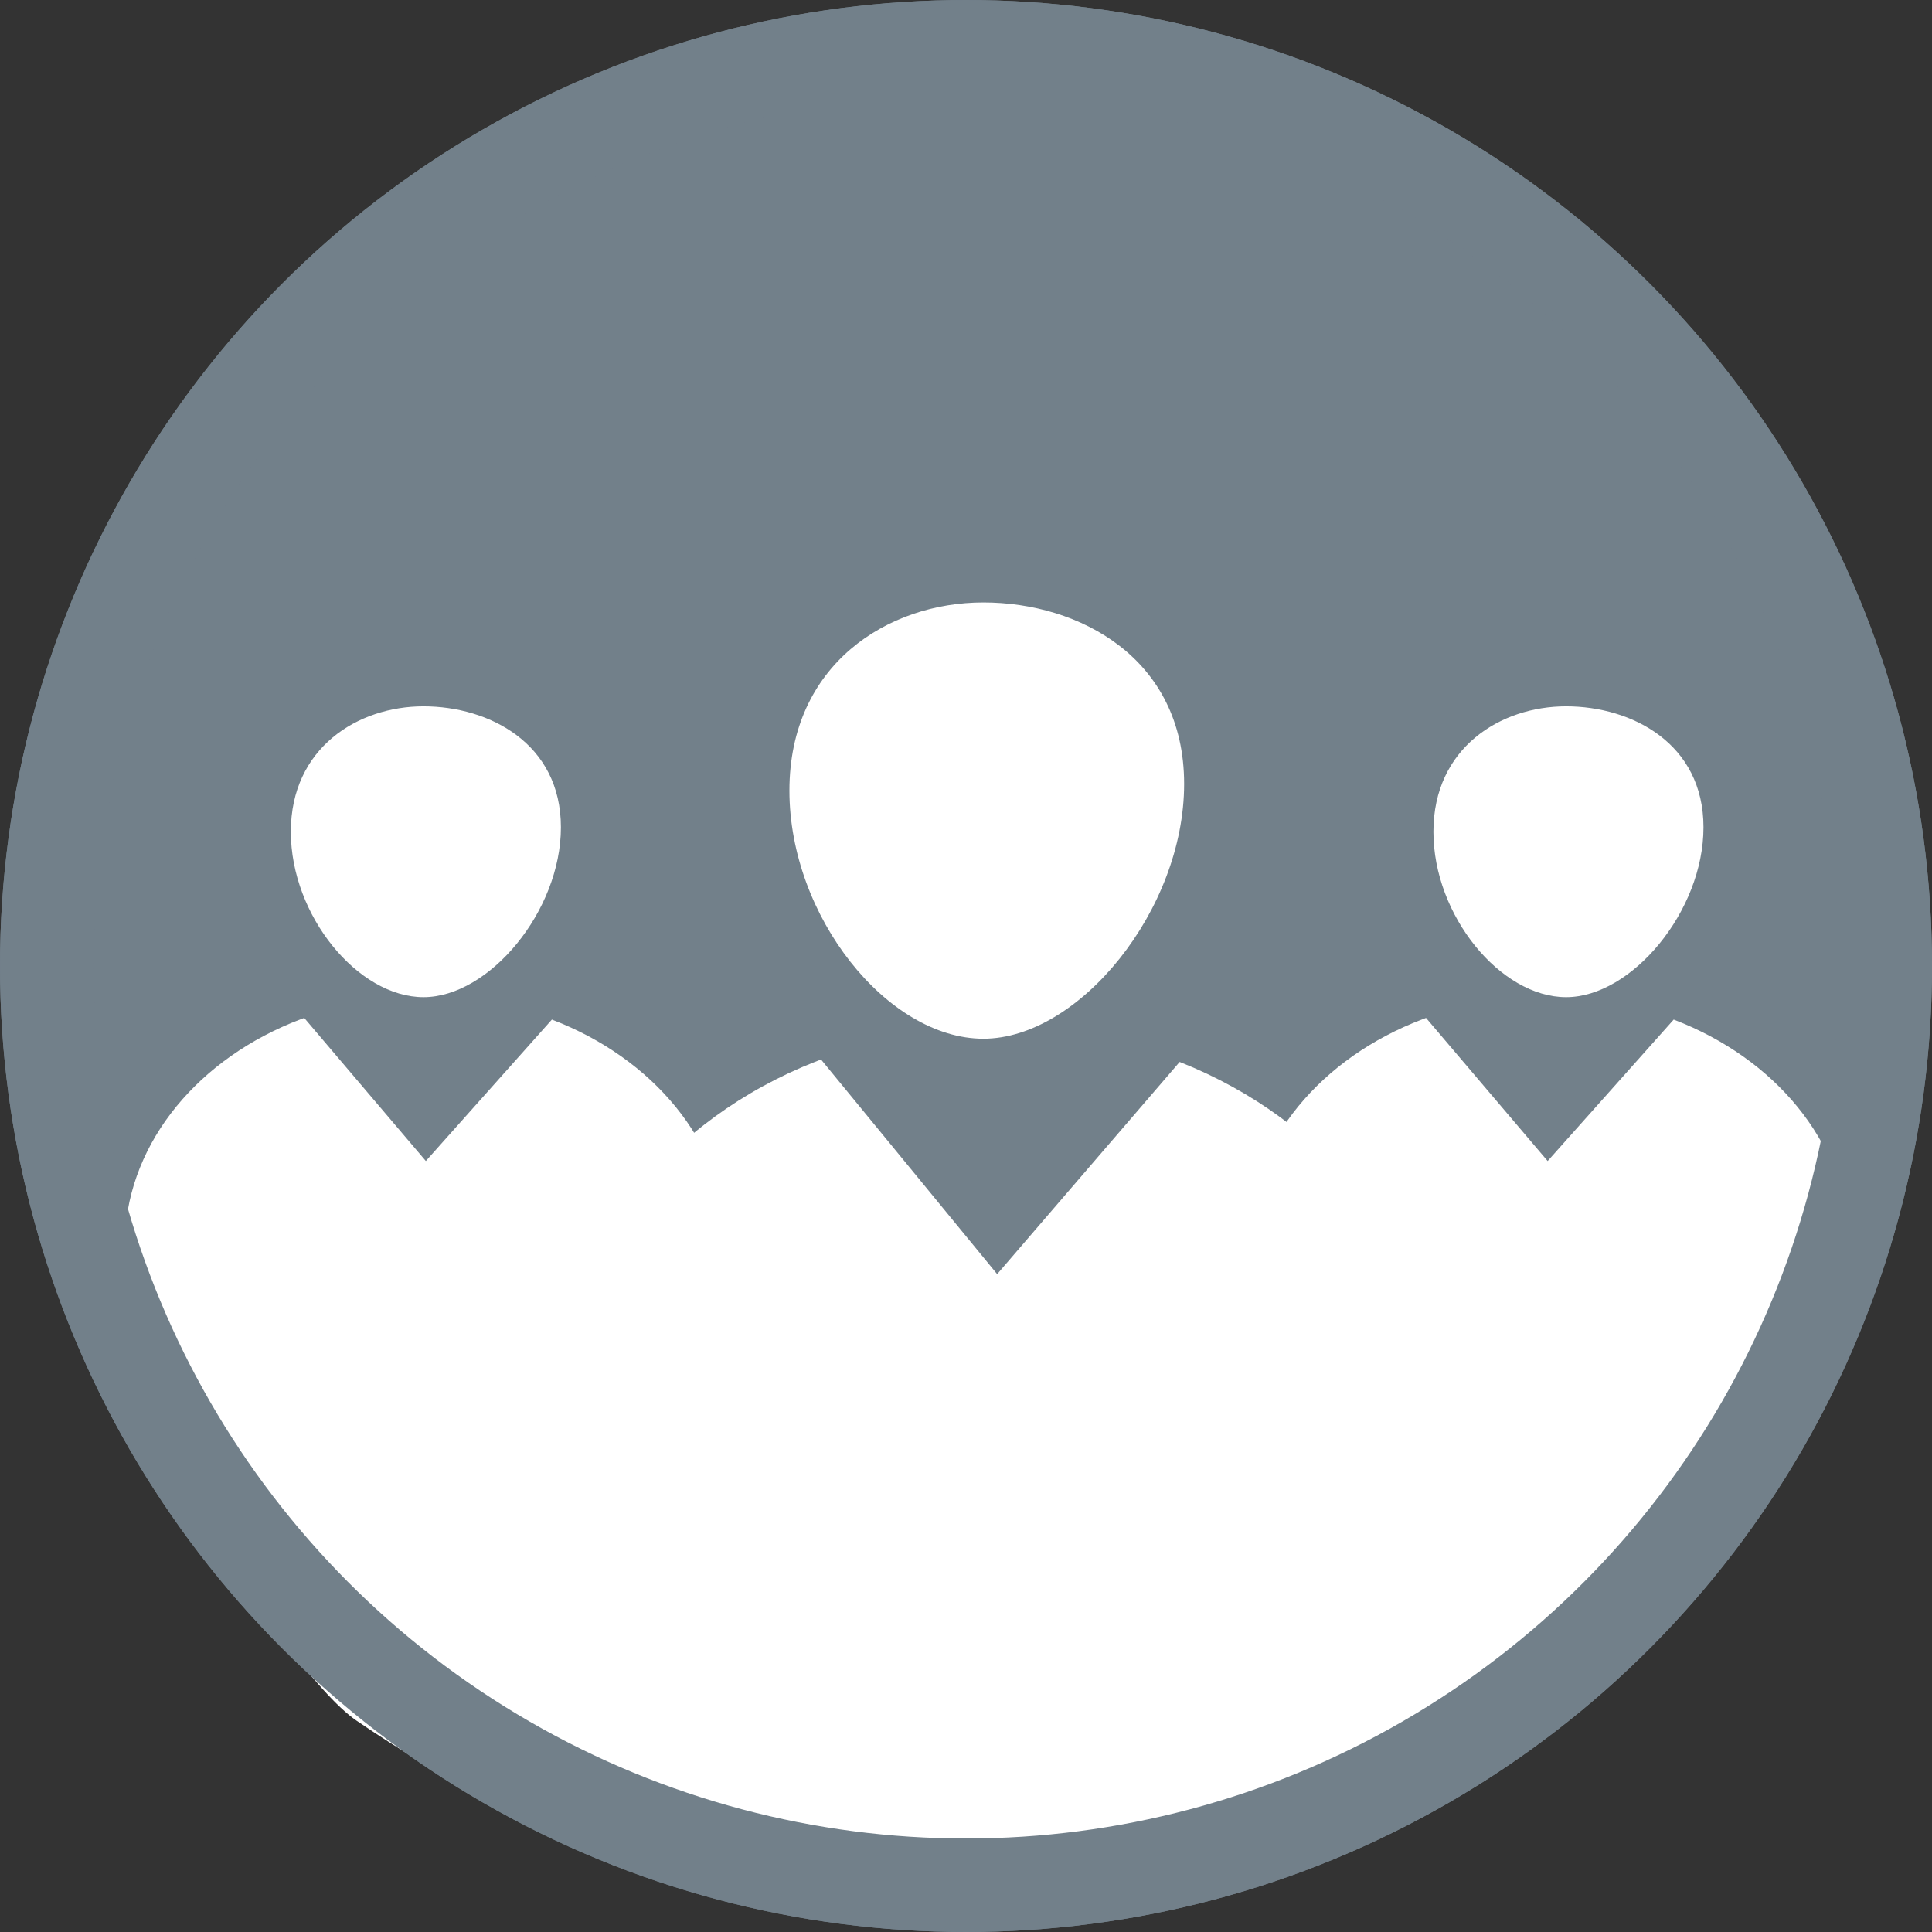
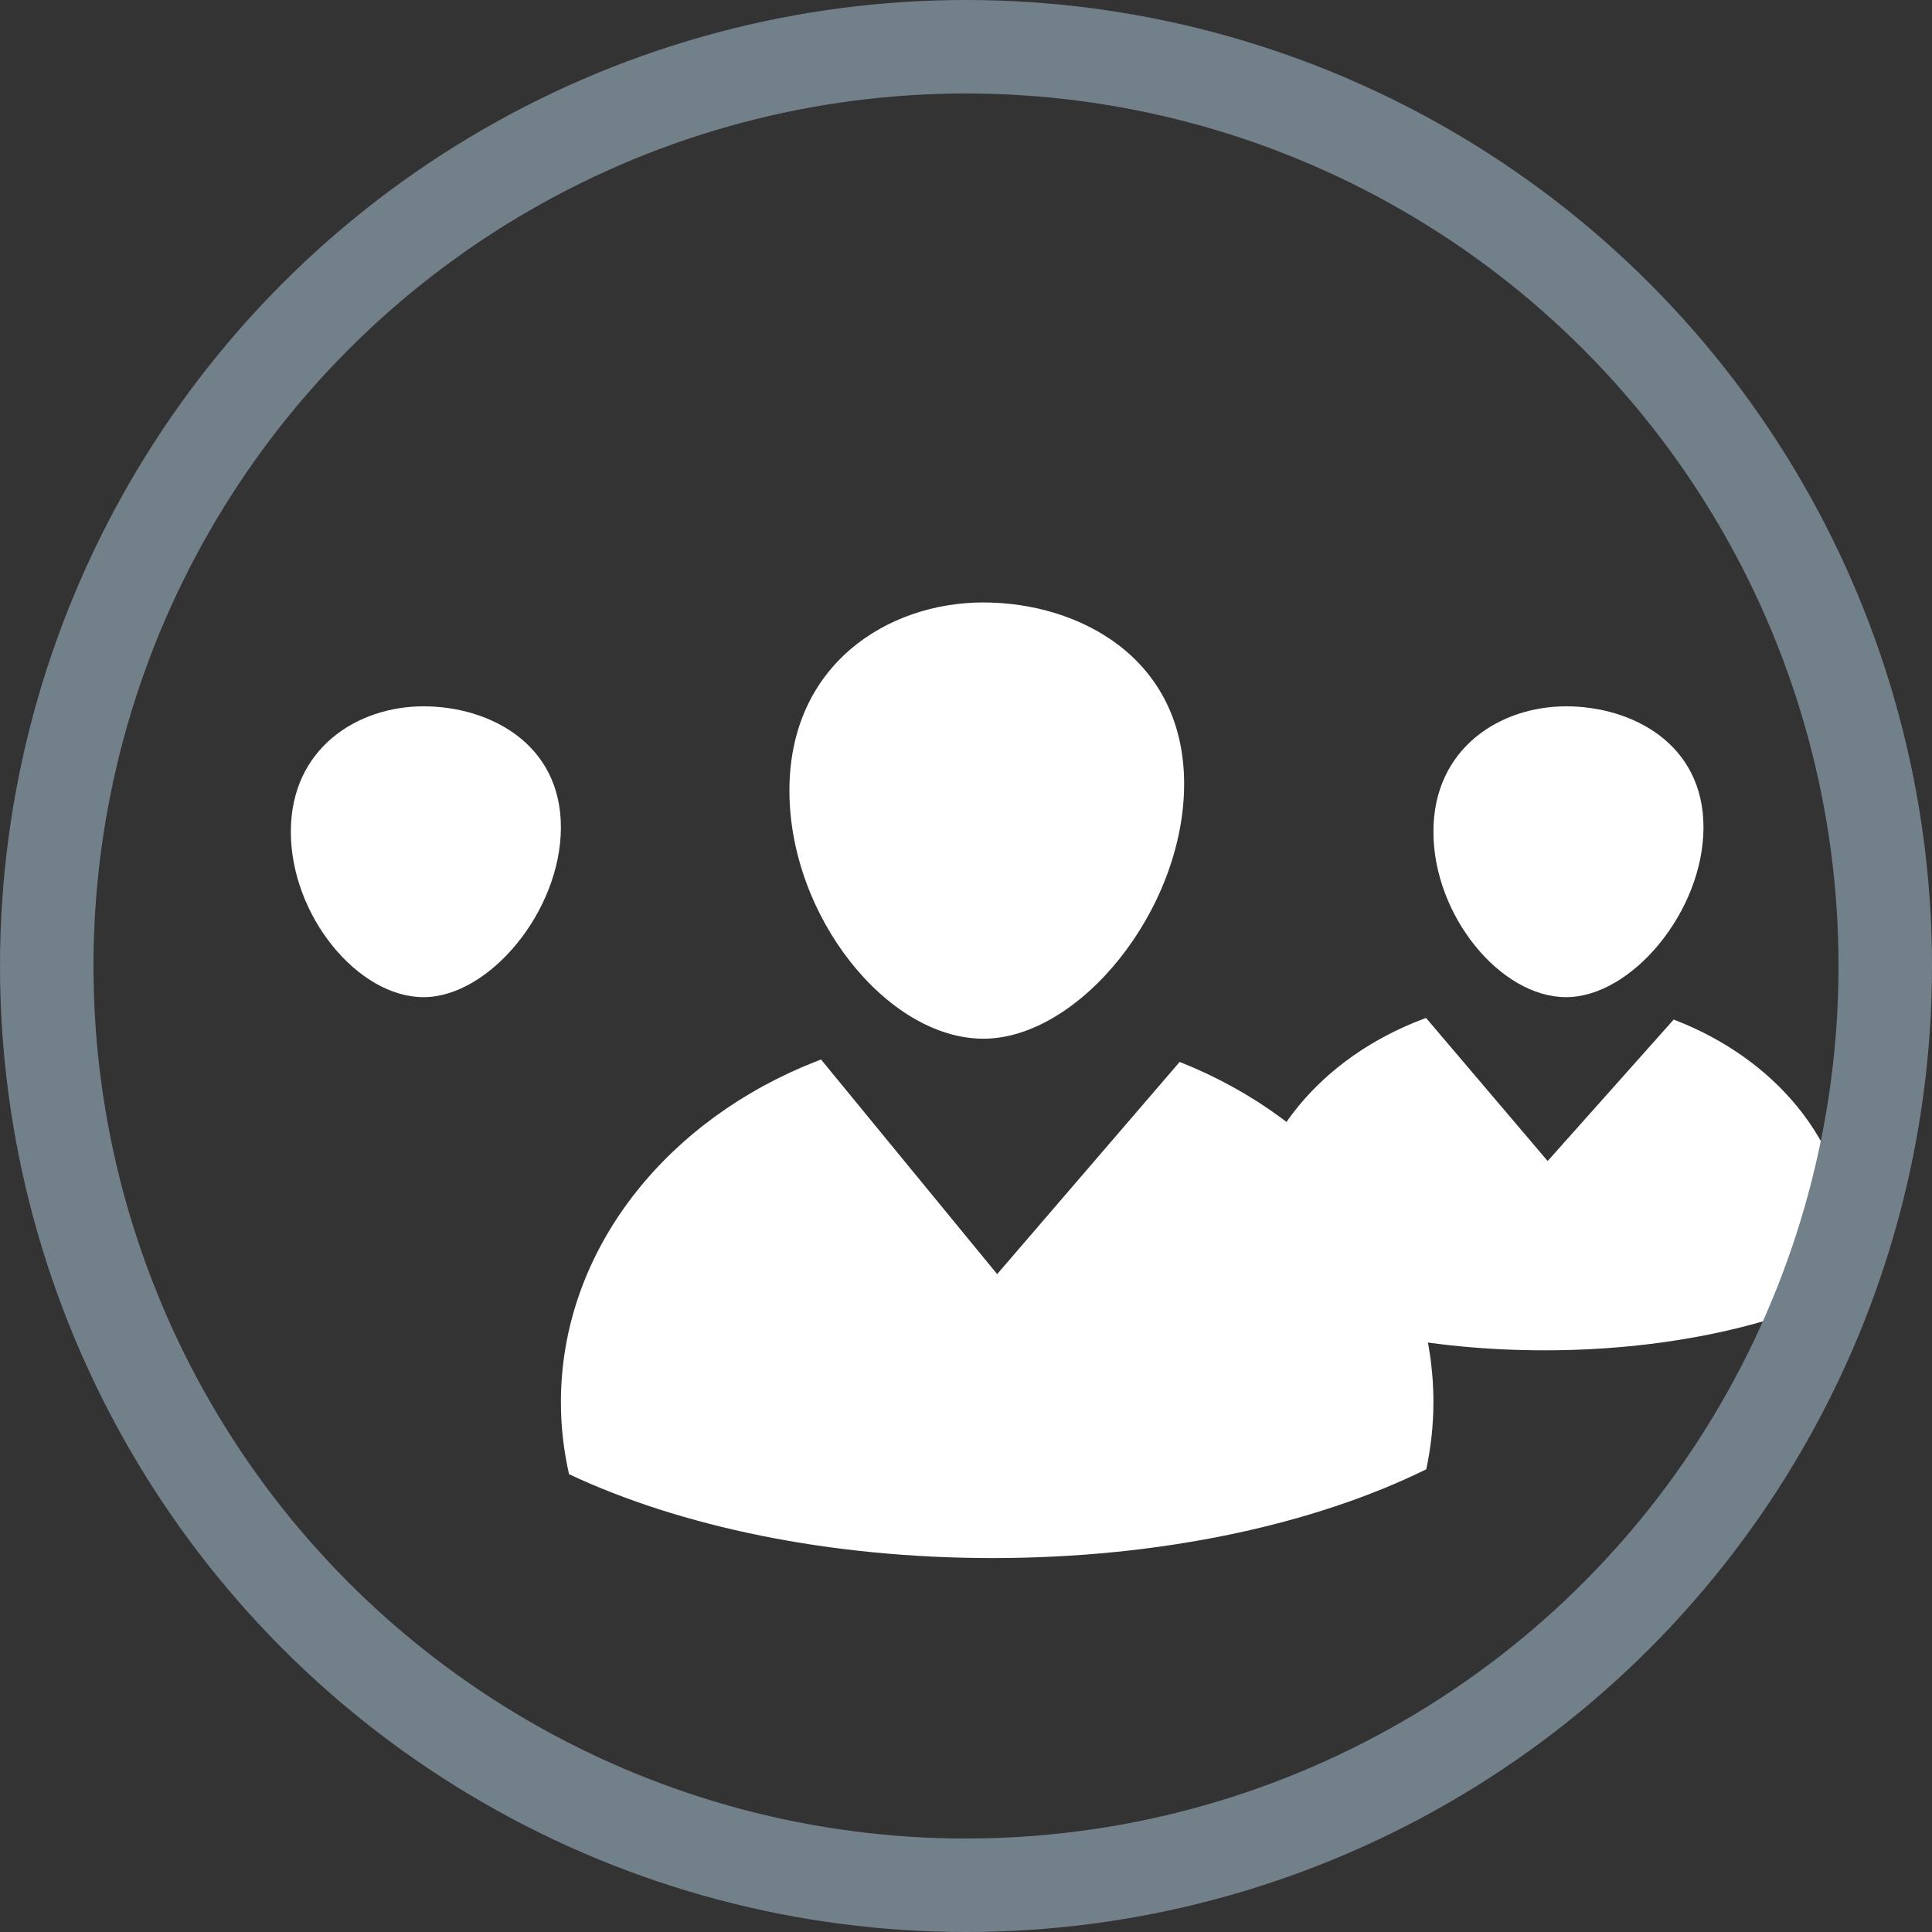
<svg xmlns="http://www.w3.org/2000/svg" width="93px" height="93px" viewBox="0 0 93 93" version="1.1">
  <rect x="0" y="0" width="93" height="93" fill="#333333" stroke="none" />
  <title>Community Button Hover Grey</title>
  <g id="Page-1" stroke="none" stroke-width="1" fill="none" fill-rule="evenodd">
    <g id="Community-Button-Hover-Grey">
-       <circle id="Oval-Copy-15" stroke="#72808A" stroke-width="4.5" fill="#72808A" cx="46.5" cy="46.5" r="44.25" />
      <path d="M57,37.736 C57,43.801 51.946,50 47.336,50 C42.725,50 38,44.122 38,38.057 C38,31.992 42.725,29 47.336,29 C51.946,29 57,31.671 57,37.736" id="Fill-1" fill="#FFFFFF" />
      <path d="M48,61.332 L39.521,51 C39.521,51 38.912,51.238 38.616,51.366 C31.729,54.324 27,60.437 27,67.498 C27,68.683 27.137,69.84 27.391,70.962 C32.71,73.465 39.885,75 47.78,75 C55.921,75 63.295,73.369 68.657,70.726 C68.878,69.679 69,68.6 69,67.498 C69,60.467 64.312,54.376 57.472,51.403 C57.245,51.305 56.784,51.118 56.784,51.118 L48,61.332 Z" id="Fill-3" fill="#FFFFFF" />
      <path d="M82,39.824 C82,43.867 78.542,48 75.387,48 C72.233,48 69,44.081 69,40.037 C69,35.995 72.233,34 75.387,34 C78.542,34 82,35.781 82,39.824" id="Fill-5" fill="#FFFFFF" />
      <path d="M74.499,55.888 L68.645,49 C68.645,49 68.225,49.158 68.02,49.244 C63.265,51.216 60,55.291 60,59.999 C60,60.788 60.095,61.56 60.27,62.309 C63.941,63.976 68.896,65 74.348,65 C79.969,65 85.061,63.913 88.763,62.151 C88.917,61.452 89,60.734 89,59.999 C89,55.312 85.762,51.25 81.041,49.269 C80.884,49.203 80.566,49.079 80.566,49.079 L74.499,55.888 Z" id="Fill-7" fill="#FFFFFF" />
      <path d="M27,39.824 C27,43.867 23.542,48 20.386,48 C17.233,48 14,44.081 14,40.038 C14,35.994 17.233,34 20.386,34 C23.542,34 27,35.781 27,39.824" id="Fill-9" fill="#FFFFFF" />
-       <path d="M20.499,55.888 L14.645,49 C14.645,49 14.225,49.158 14.02,49.243 C9.265,51.215 6,55.291 6,59.999 C6,60.788 6.094,61.56 6.27,62.309 C9.941,63.976 14.896,65 20.347,65 C25.969,65 31.061,63.913 34.763,62.151 C34.916,61.452 35,60.734 35,59.999 C35,55.311 31.762,51.25 27.041,49.269 C26.883,49.203 26.566,49.079 26.566,49.079 L20.499,55.888 Z" id="Fill-11" fill="#FFFFFF" />
-       <path d="M49.41,91.321 C64.874,91.321 72.867,83.767 79.768,76.702 C82.41,73.996 91.596,63.736 87.893,62.051 C84.27,60.402 55.436,64.477 48.055,64.576 C40.627,64.676 10.525,59.232 6.898,61.641 C3.271,64.049 13.554,80.365 17.15,82.818 C25.608,88.589 33.946,91.321 49.41,91.321 Z" id="Oval" fill="#FFFFFF" />
      <circle id="Oval-Copy-15" stroke="#72808A" stroke-width="4.5" cx="46.5" cy="46.5" r="44.25" />
    </g>
  </g>
</svg>